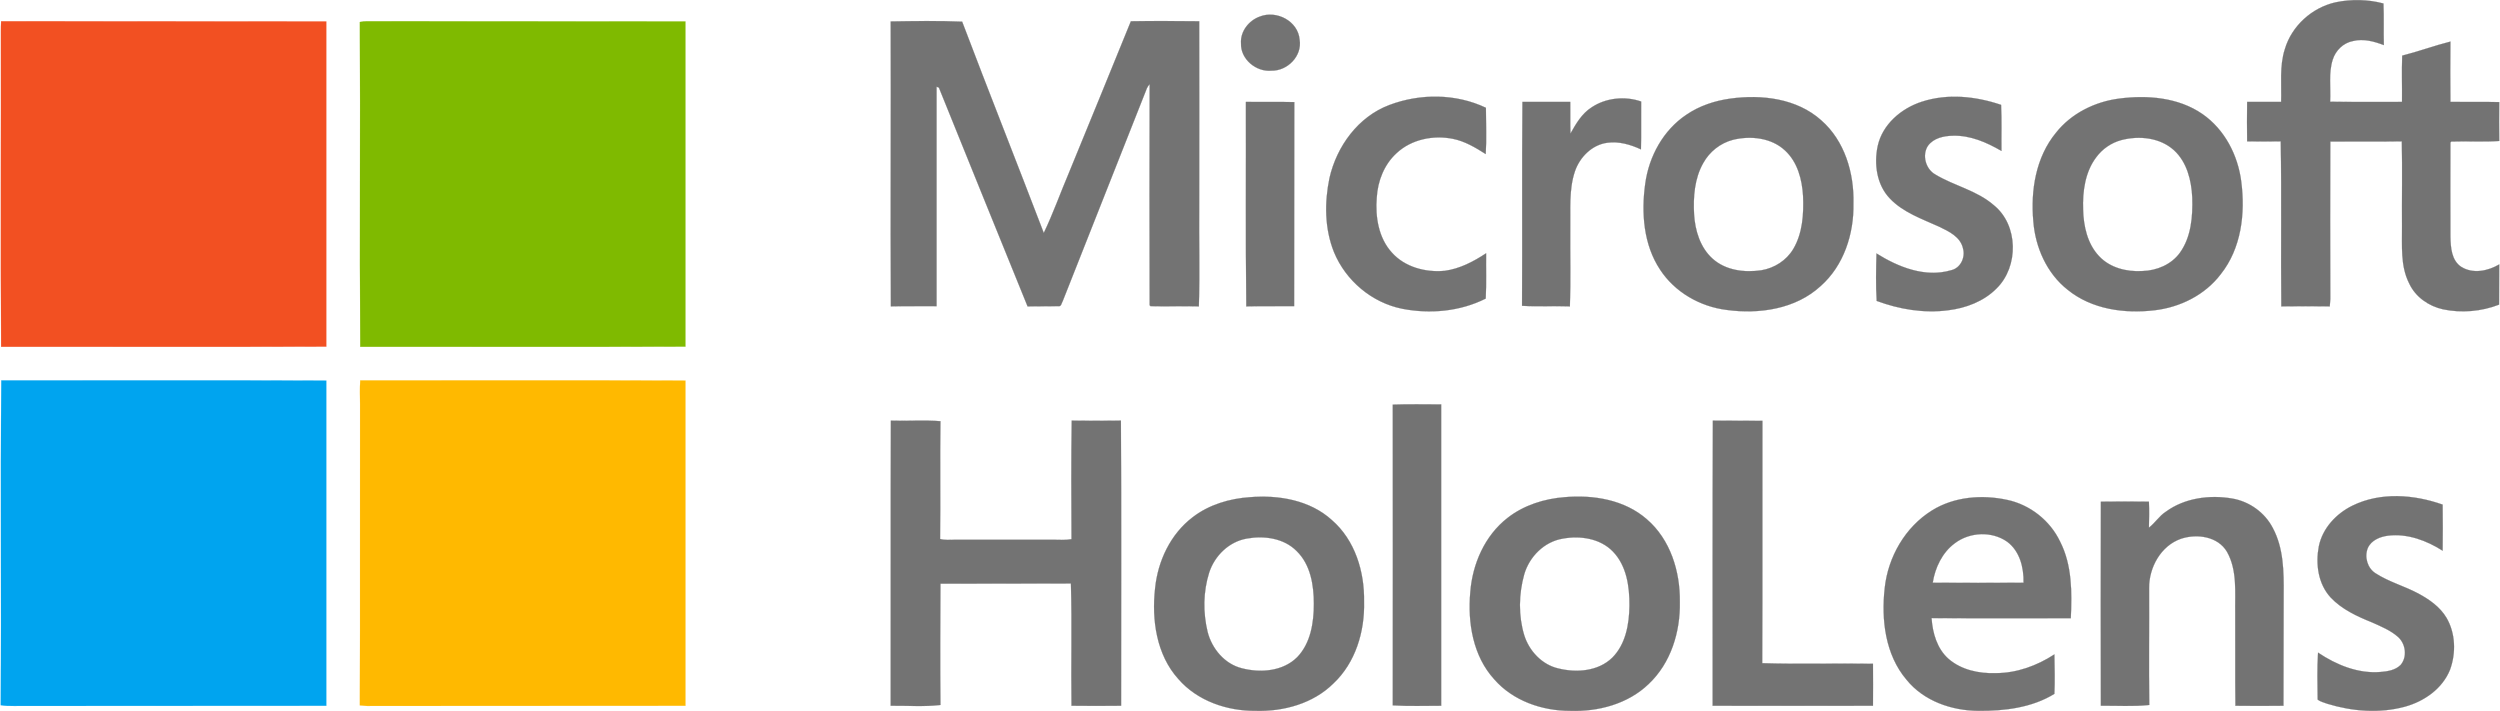
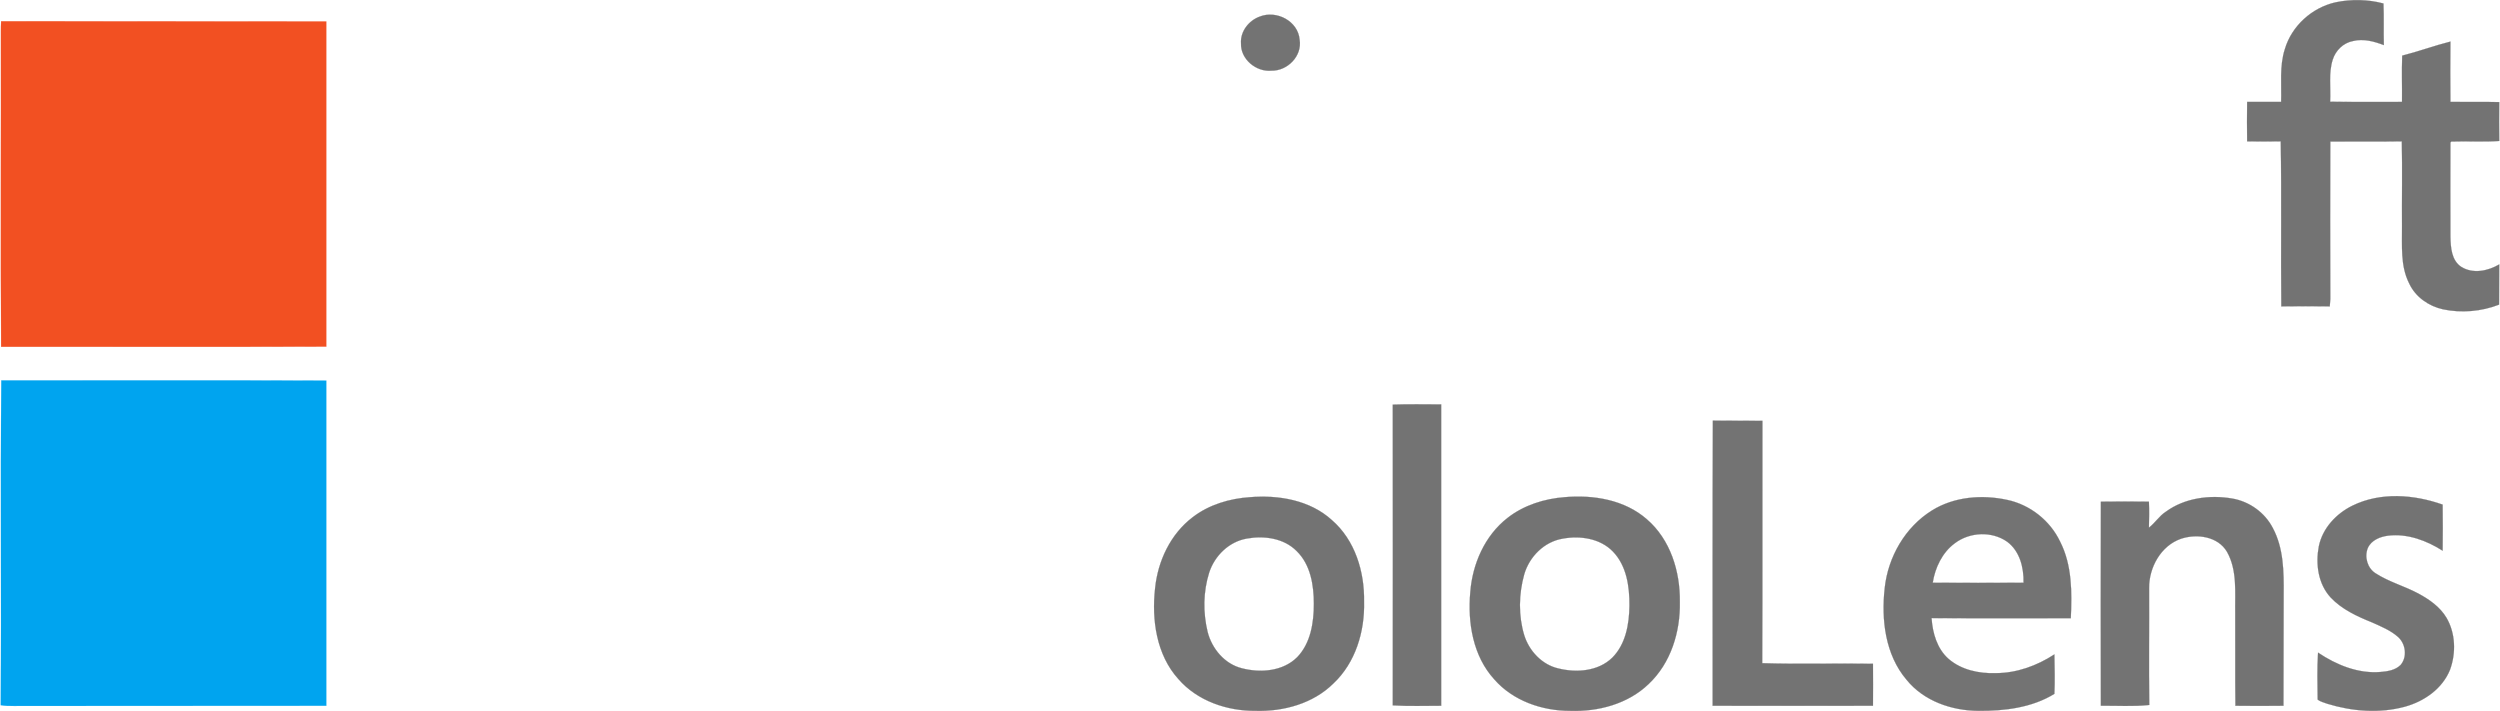
<svg xmlns="http://www.w3.org/2000/svg" width="2500" height="711" viewBox="7.353 2.812 1279.495 364.076">
  <path fill="#737373" stroke="#737373" stroke-width=".094" d="M720.2 210c8.3-.301 16.5-.101 24.8-.101v154.3c-8.3 0-16.601.301-24.8-.199.1-51.301 0-102.6 0-154zM884.101 218.199c8.5.101 17 0 25.399.101-.101 41.3.101 82.7-.101 124.1 18.9.601 37.801 0 56.701.3 0 7.2.1 14.301 0 21.5-27.4.101-54.701 0-82.101 0 .001-48.7-.1-97.3.102-146.001zM647.101 257.4c14.699-1.2 30.699 1.5 41.899 11.7 11.899 10.3 16.8 26.5 16.5 41.9.399 15.199-4.399 31.199-15.7 41.8-10.4 10.3-25.5 14.399-39.8 14-14.601.1-29.8-5-39.601-16.3-11.199-12.4-13.699-30.301-11.899-46.4 1.399-14 7.899-27.8 19.2-36.4 8.401-6.501 19-9.6 29.401-10.3m-1.702 21.2c-9.1 1.6-16.399 8.8-19.199 17.4-3.1 9.8-3.2 20.5-.801 30.399 2.201 8.601 8.701 16.4 17.5 18.601 9.601 2.5 21.101 1.6 28.4-5.7 6.9-7.2 8.5-17.7 8.5-27.3 0-9.601-1.699-20.101-8.8-27-6.6-6.7-16.799-8-25.6-6.4zM808.2 257.4c14.699-1.3 30.699 1.3 42.1 11.3 12.1 10.4 17.1 26.801 16.9 42.301.3 15.399-4.6 31.399-16 42.1-10.6 10.2-25.801 14.2-40.2 13.7-14.3 0-29.2-5.101-38.8-16.101-10.9-11.899-13.7-29-12.301-44.6 1.101-14.5 7.4-29 19.101-38.1 8.3-6.5 18.8-9.801 29.2-10.6m-.801 21.2c-9.6 1.5-17.299 9.3-19.899 18.4-2.8 10.1-3 21 0 31 2.5 8.1 9.101 15.199 17.5 17.1 9.3 2.3 20.399 1.5 27.601-5.5 6.899-6.9 8.699-17.2 8.799-26.6.101-9.7-1.399-20.5-8.5-27.801-6.501-6.699-16.7-8.199-25.501-6.599zM1116 264.9c9.601-7.1 22.5-8.8 34.101-6.8 8.699 1.5 16.6 7.1 20.699 15 5.6 10.4 5.7 22.5 5.6 33.9-.1 19.1 0 38.1-.1 57.199-8.199.101-16.4.101-24.6 0-.2-15.699 0-31.5-.1-47.199-.201-10.601 1.199-22-4.201-31.601-4.699-8-15.5-9.399-23.6-6.7-10.3 3.601-16.4 14.7-16.3 25.301.101 19.899-.2 39.899.101 59.8-8.201.899-16.5.3-24.801.399-.1-34.8-.1-69.699 0-104.5 8.2-.1 16.4-.1 24.6 0 .201 4.4.101 8.801 0 13.301 3.202-2.4 5.202-5.9 8.601-8.1zM1211.7 261.699c14.3-7 31.4-5.699 46.1-.5.1 7.9.1 15.801 0 23.601-8.199-5.2-18-8.9-27.9-7.7-4.1.5-8.6 2.3-10.399 6.3-1.899 4.601-.2 10.4 4 13 6.8 4.4 14.7 6.5 21.8 10.3 5.6 3 11.2 6.9 14.5 12.5 4.6 7.9 4.9 18 1.801 26.5-3.9 9.801-13.301 16.301-23.201 19-13 3.5-26.799 2.4-39.6-1.5-1.699-.699-3.6-1-5-2.199-.1-8-.3-16 .2-24 9.399 6.3 20.601 10.899 32.101 9.899 3.6-.3 7.5-.899 10.199-3.6 3.5-4.101 2.6-10.8-1.3-14.3-3.8-3.4-8.7-5.4-13.399-7.5-7.701-3.101-15.5-6.7-21.201-12.801-6.399-7-7.699-17.199-6-26.1 1.899-9.299 8.899-16.799 17.299-20.9zM996.3 264.199c11.4-7.1 25.7-8.199 38.6-5.399 11.701 2.5 21.9 10.6 27 21.3 6.201 12.1 6.101 26.1 5.5 39.3-23.799-.1-47.5.101-71.299-.1.5 7.6 2.799 15.7 8.699 20.899 6.6 5.7 15.7 7.601 24.2 7.301 10.7 0 21.101-3.801 30-9.601.101 6.8.3 13.5 0 20.2-11.5 7.1-25.601 8.8-38.899 8.7-13.701-.101-28-5-36.801-15.9-10.9-12.8-13-30.7-11.199-46.899 1.699-16 10.5-31.301 24.199-39.801M1008 281c-6.399 4.699-10.101 12.5-11.3 20.199 15.5.101 31 .101 46.5 0 .199-7.699-1.9-16.199-8.4-21-7.8-5.5-19.199-5-26.8.801zM1203 4c8.101-1.7 16.601-1.5 24.5.6.3 7.1 0 14.2.2 21.3-5-1.899-10.4-3.399-15.7-2.1-5 .899-9 4.8-10.5 9.6-2.2 6.9-.899 14.3-1.3 21.5 12.3.2 24.5.1 36.8.1.101-7.9-.2-15.801.101-23.7 8.299-2.101 16.399-5.101 24.699-7.2-.1 10.3-.1 20.6 0 30.9 8.301.1 16.7-.101 25 .1-.1 6.6-.1 13.3 0 19.9-8.199.6-16.4 0-24.6.3l-.4.5c-.1 16.1 0 32.1 0 48.2.1 5.5.5 12.199 5.6 15.5 6 3.699 13.601 2.1 19.4-1.301-.1 6.9 0 13.801-.1 20.601-9 3.5-19.2 4.399-28.7 2.399-7.3-1.6-14.101-6.3-17.3-13.199-4.6-9-3.6-19.301-3.7-29-.101-14.601.2-29.2-.101-43.801-12.199.2-24.399 0-36.6.101-.1 26.899-.1 53.8 0 80.7-.1 1.3-.199 2.5-.3 3.699-8.3-.1-16.5-.1-24.8 0-.301-28.199.199-56.399-.301-84.5-5.699.101-11.5.101-17.199 0-.1-6.699-.1-13.5 0-20.199h17.4c.299-9-.9-18.301 1.899-27C1180.5 16.1 1190.899 6.699 1203 4zM652.101 11.3c8.6-3.4 19.6 2.3 20.399 11.8 1.399 8.4-6.2 16.1-14.5 15.9-7.8.699-15.8-5.9-15.5-14-.399-6.1 4-11.7 9.601-13.7z" />
  <path fill="#F25022" stroke="#F25022" stroke-width=".094" d="M7.5 19c0-1.7 0-3.5.1-5.301 55.5.101 111 0 166.5.101v166.5c-55.5.2-111 0-166.5.1-.3-53.8 0-107.6-.1-161.4z" />
-   <path fill="#7FBA00" stroke="#7FBA00" stroke-width=".094" d="M191.3 14.1c1.2-.3 2.4-.4 3.7-.4 54.3.101 108.7 0 163 .101v166.5c-55.5.2-111 0-166.5.1-.4-55.401.1-110.901-.2-166.301z" />
-   <path fill="#737373" stroke="#737373" stroke-width=".094" d="M463.101 13.8c12.199-.2 24.399-.4 36.6.1C513.399 50 527.7 86 541.5 122.1c4.8-10 8.5-20.5 12.8-30.6 10.6-26 21.301-51.801 31.801-77.801 11.6-.199 23.299-.1 35 0 .1 31.101 0 62.2 0 93.301-.201 17.6.399 35.199-.201 52.699-8.299-.199-16.5.101-24.699-.1l-.5-.5c-.1-37.7-.1-75.5 0-113.2-.6.7-1.1 1.4-1.4 2.101-14.4 36.399-28.8 72.699-43.1 109-.6.899-.7 2.899-2.2 2.6-5.3.1-10.5 0-15.8.1-15.2-37.3-30.301-74.699-45.4-112l-1.199-.5v112.4c-7.801.1-15.601-.1-23.4.1-.303-48.6.098-97.3-.101-145.9zM718.399 56.6c15.801-6 34.201-5.9 49.5 1.4 0 7.899.4 15.899-.1 23.699-5.199-3.3-10.699-6.6-16.8-7.8-10-2-21.2.2-28.8 7.3C715.8 87 712.5 95.5 712 104c-.8 9.8.899 20.699 7.8 28.199 6.6 7.4 17.2 10.2 26.9 9.301 7.699-1 14.8-4.7 21.3-9-.101 7.8.2 15.5-.2 23.199-13.1 6.601-28.5 8-42.8 5.2-15.5-3.1-28.899-14.399-34.899-29C685.3 119.9 685.2 106.5 687.8 94c3.7-16.301 14.7-31.4 30.599-37.4zM991.101 54.9c13.199-4.3 27.6-2.8 40.6 1.601.4 7.8.1 15.699.199 23.6-7.6-4.4-16-8.1-25-7.8-4.6.1-9.699 1.2-12.6 5.1-3.199 4.7-1.3 12 3.801 14.8C1007.7 98 1019.3 100.3 1028 107.9c12.601 10.2 12.8 31.4 1.399 42.601-6.5 6.6-15.699 10.1-24.899 11.199-12.3 1.601-24.899-.5-36.5-4.8-.5-8.1-.3-16.2-.101-24.3 11.201 7 24.9 12.5 38.201 8.6 4.899-1.1 7.399-6.6 6.1-11.199-1.301-5.9-7.2-8.7-12.2-11.101-8.8-4-18.5-7.3-25.3-14.5-6.7-7-8.1-17.6-6.2-26.7 2.399-11.2 12.101-19.4 22.601-22.8zM822 57.8c7.3-4.9 17.101-5.9 25.399-3-.1 8.1.101 16.3-.1 24.5-5.4-2.5-11.3-4.2-17.199-3.4-7.8 1-14.1 7.299-16.6 14.6-3.2 9.399-2.2 19.6-2.399 29.399-.101 13.3.299 26.601-.201 39.8-8.1-.3-16.299.2-24.5-.3.201-34.8-.1-69.6.201-104.399h24.5c.1 5.399-.101 10.8.1 16.199C814 66.199 817 61 822 57.8zM893.101 53.3c16-2.2 34-.101 46.5 11.1 12 10.5 16.899 27 16.5 42.601.299 15.5-4.9 31.8-16.801 42.3-12.8 11.8-31.5 14.5-48.199 12.2-13.601-1.7-26.5-9.101-34-20.601-8.5-12.8-9.701-29.1-7.601-44.1 1.899-13.9 9.2-27.3 21-35.2 6.7-4.6 14.601-7.2 22.601-8.3m1.298 21.1c-6.5 1.7-12 6.101-15.199 11.9-4.5 7.899-5.2 17.399-4.7 26.3.5 8.2 3.101 16.9 9.399 22.6 6.701 6.101 16.4 7.301 25.101 6 6.601-1.1 12.8-5 16.3-10.899 4.801-8.101 5.4-18 5-27.2-.5-8.4-2.8-17.3-9.199-23.2-7-6.601-17.702-7.702-26.702-5.501zM1092.101 53.3c14.5-1.9 30.399-.601 42.699 7.899 11.4 7.9 18.2 21.101 19.9 34.7 2.1 16.3 0 34.101-10.5 47.3-8.1 10.7-20.9 17-34 18.5-15.4 1.801-32.1-.5-44.4-10.5-10.699-8.399-16.6-21.8-17.6-35.199-1.4-15.7 1.3-32.7 11.6-45.2 7.801-9.9 19.9-15.9 32.301-17.5m1.298 21.2c-5.299 1.399-9.899 4.6-13.1 9-5.6 7.5-6.9 17.399-6.6 26.5.199 8.6 2.199 17.699 8.199 24 5.601 6 14.201 8.1 22.201 7.6 7.299-.2 14.799-3.3 19.199-9.4 5.801-8.1 6.6-18.6 6.301-28.199-.4-8.801-2.701-18.2-9.4-24.301-7.199-6.501-17.8-7.501-26.8-5.2zM645 55c8.3.1 16.5-.101 24.8.1-.1 34.8 0 69.7-.1 104.5-8.2.1-16.4-.1-24.5.1-.4-34.9-.099-69.8-.2-104.7z" />
  <path fill="#00A4EF" stroke="#00A4EF" stroke-width=".094" d="M7.4 363.9c.4-55.4-.2-110.9.3-166.3 55.4.1 110.9-.1 166.4.1v166.5c-53.4.101-106.7 0-160.1.101-2.2-.001-4.4-.001-6.6-.401z" />
-   <path fill="#FFB900" stroke="#FFB900" stroke-width=".094" d="M191.4 209.9c0-4.1-.2-8.2.1-12.3 55.5.1 111-.1 166.5.1v166.5c-54.3.101-108.7 0-163 .101-1.3-.101-2.5-.2-3.7-.3.2-51.401 0-102.701.1-154.101z" />
-   <path fill="#737373" stroke="#737373" stroke-width=".094" d="M463.2 218.199c8.5.301 17-.399 25.4.301-.301 20.1.1 40.199-.201 60.3 2.5.7 5.101.399 7.601.399h51c2.899.101 5.8.2 8.7-.3-.1-20.2-.2-40.5.1-60.7 8.4.101 16.801.101 25.2 0 .3 48.7.101 97.301.101 146-8.5.101-17 .101-25.4 0-.301-20.899.3-41.8-.301-62.6-22.299.1-44.5 0-66.799.1-.101 20.7-.201 41.4 0 62.101-8.4 1-17 .3-25.5.399.099-48.699-.101-97.299.099-146z" />
</svg>